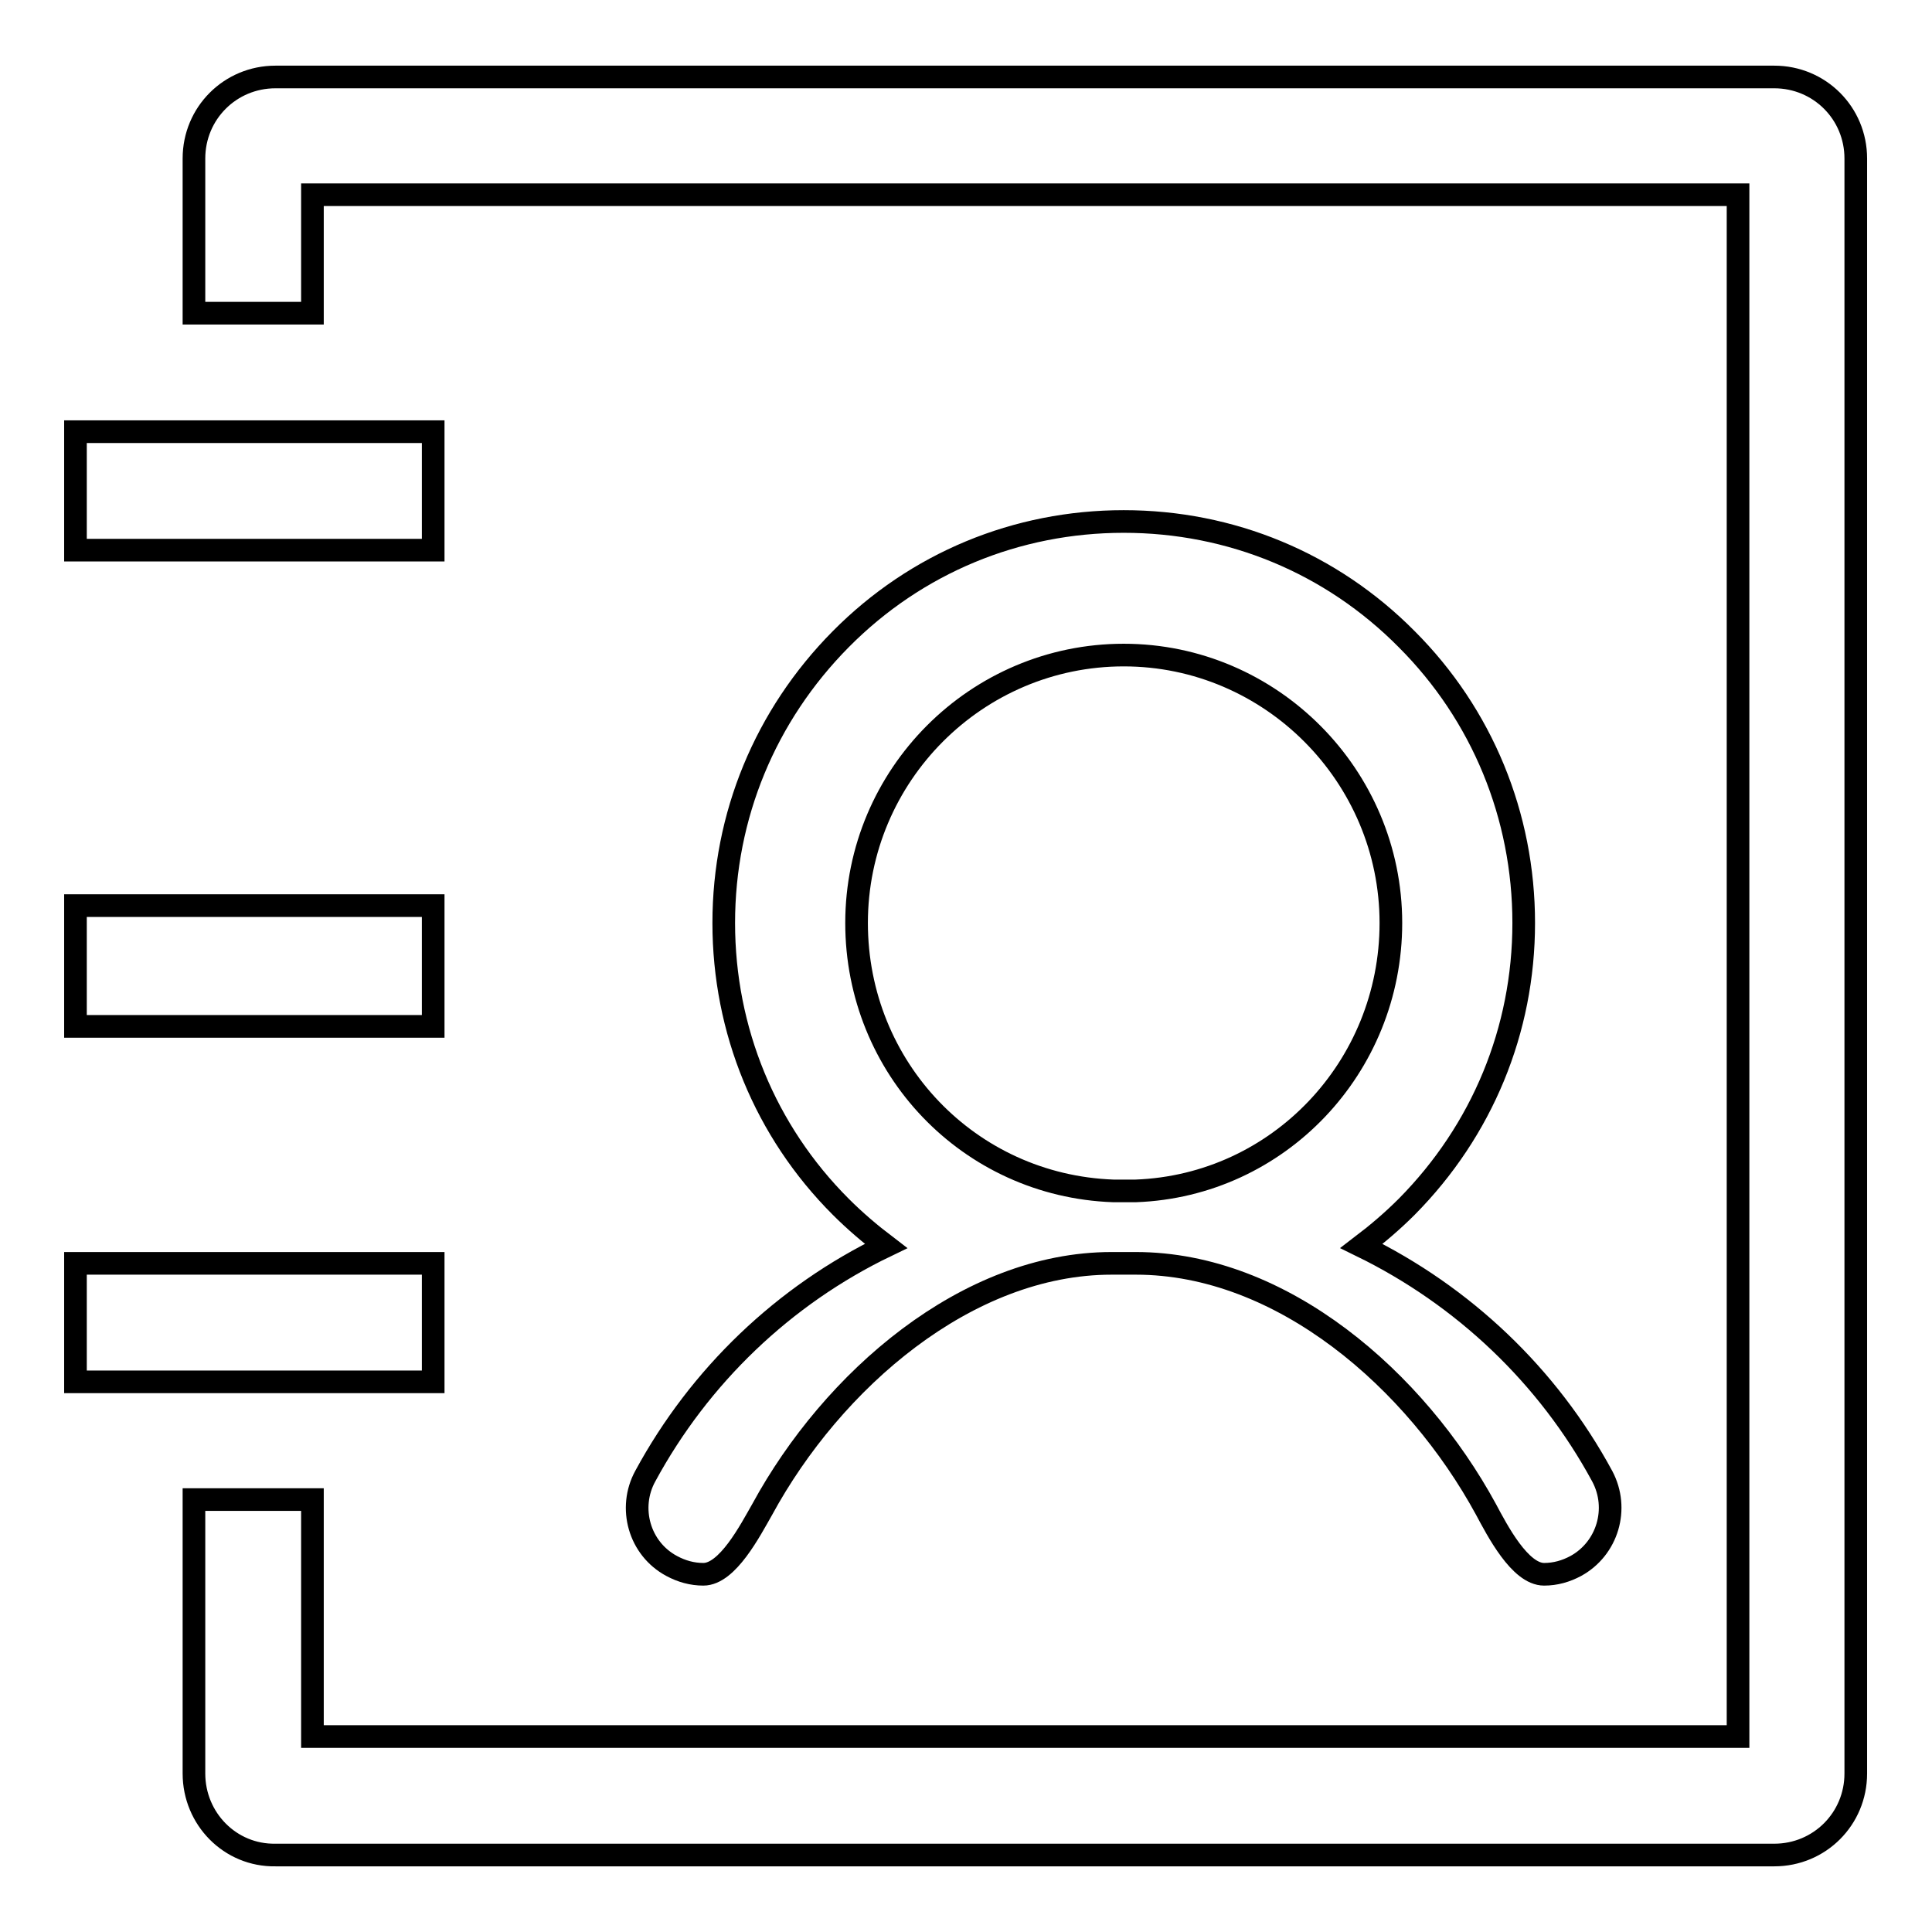
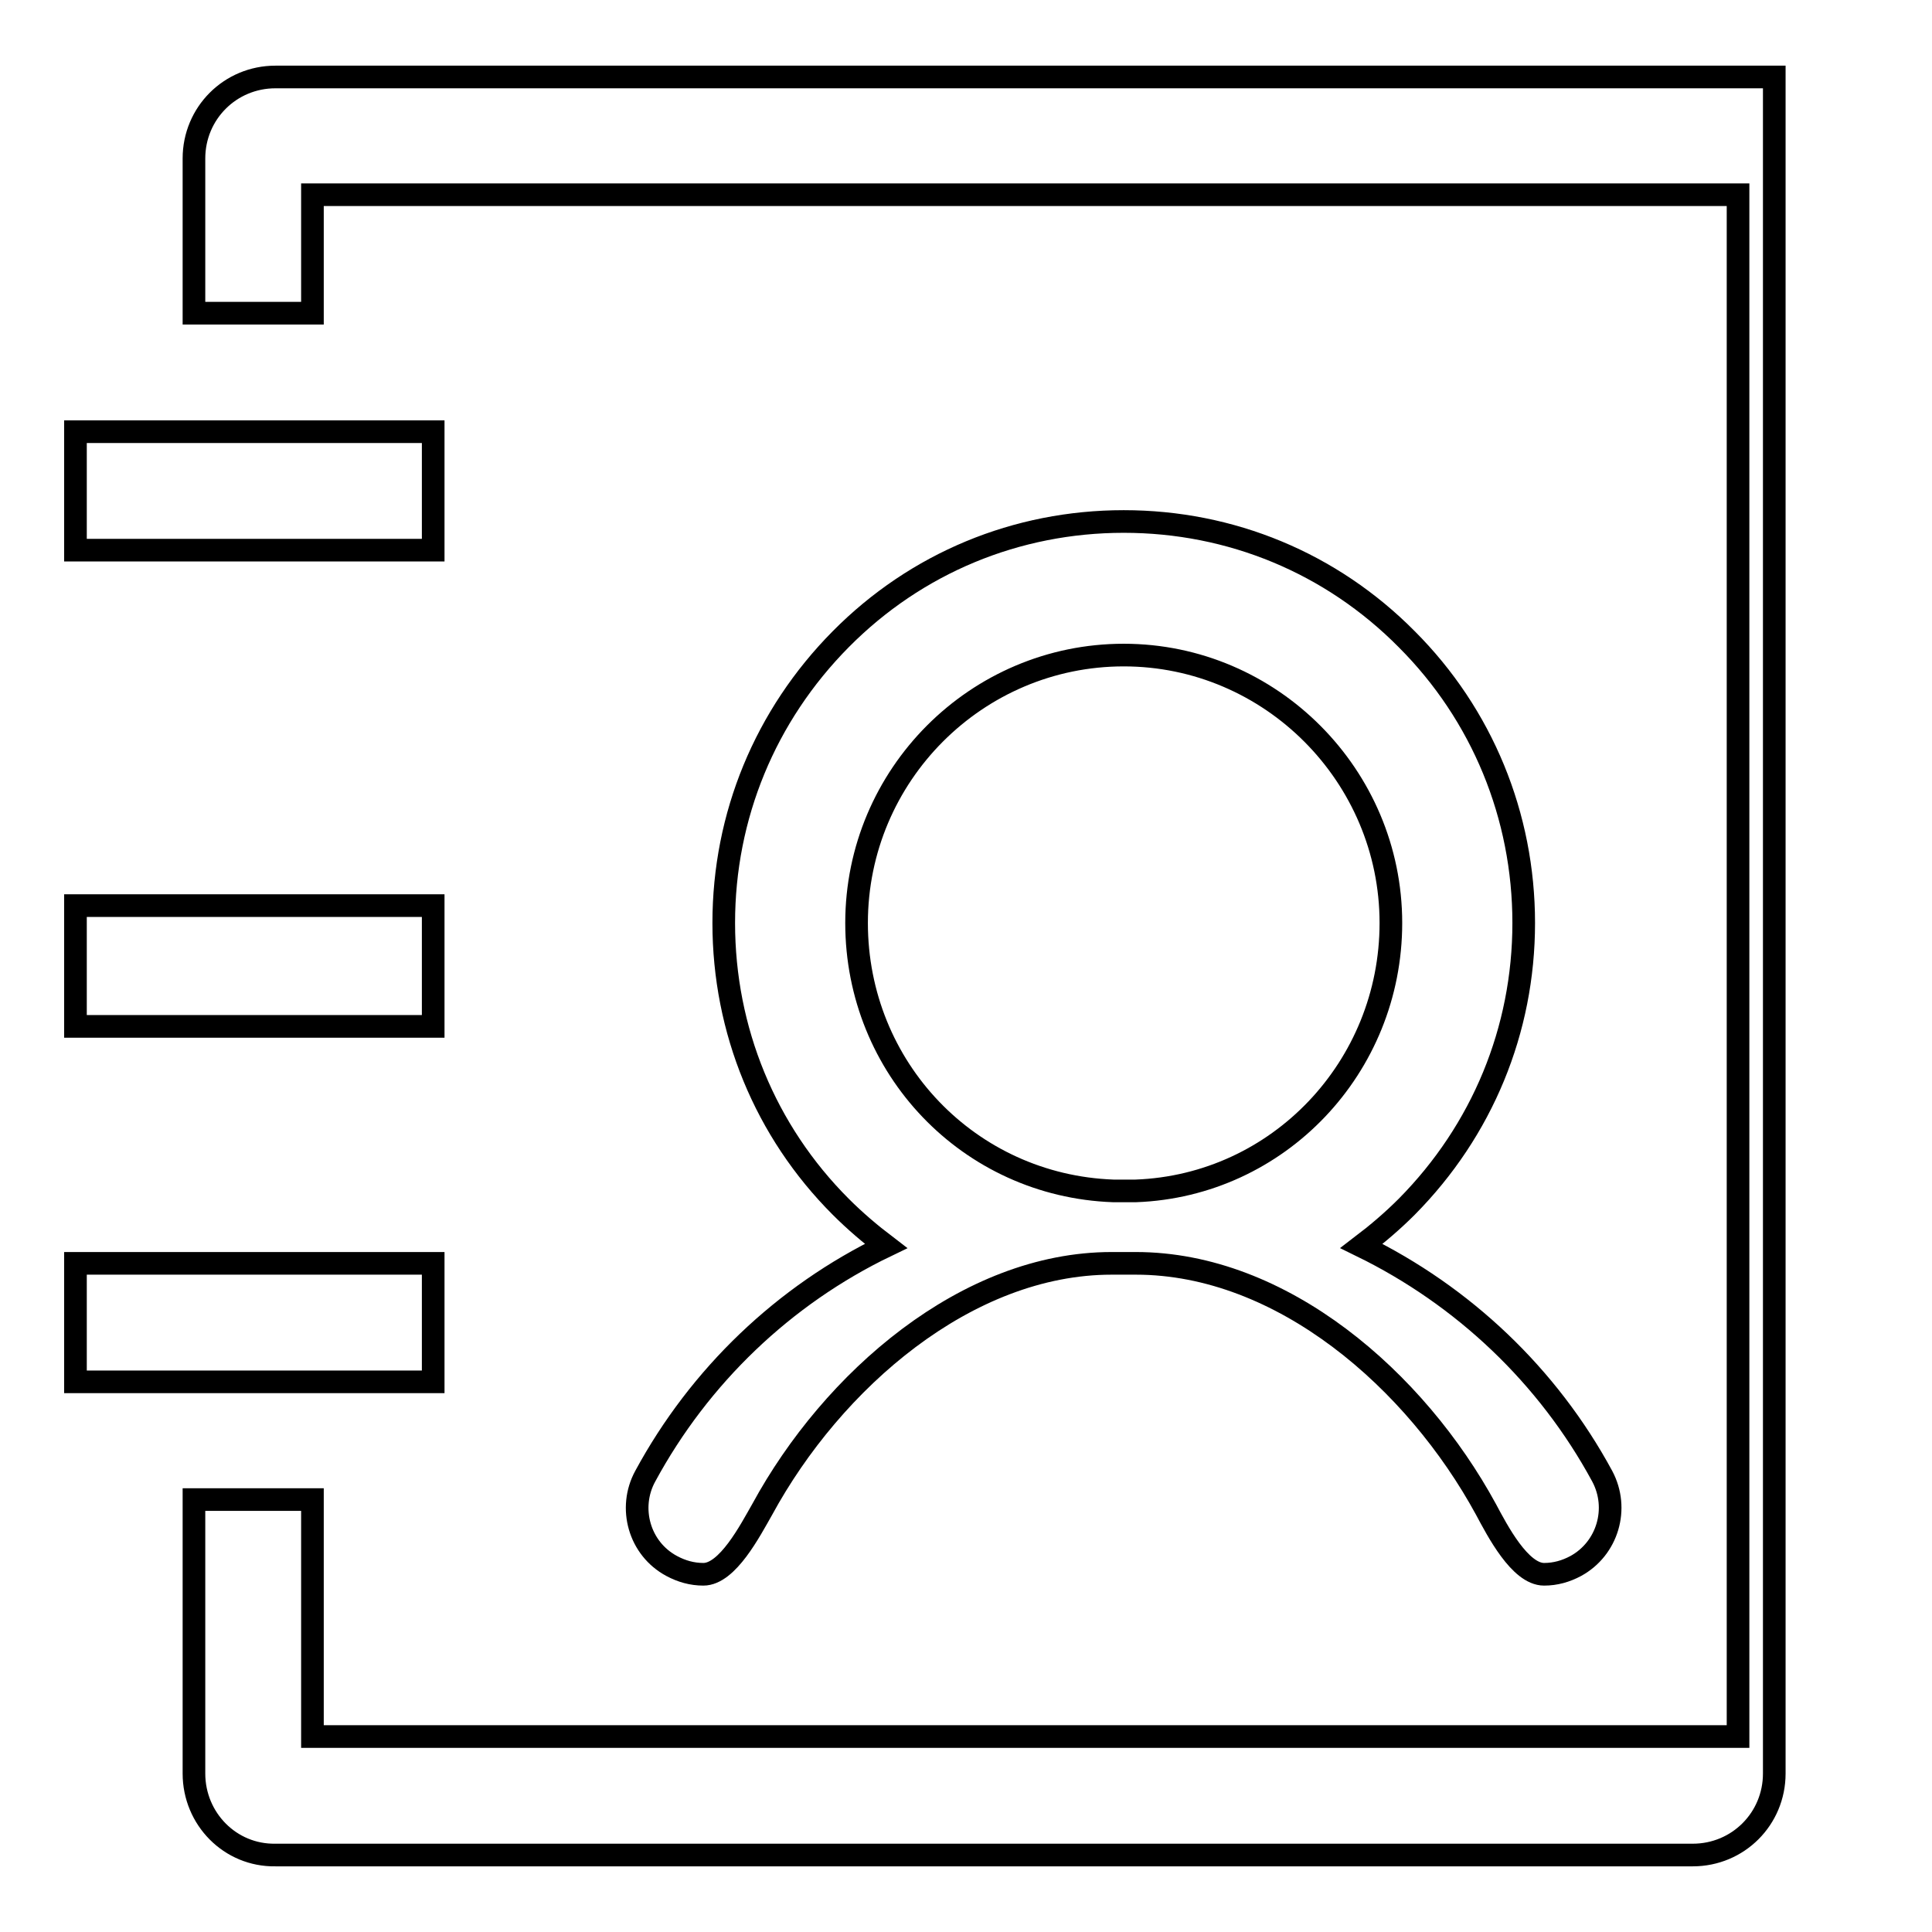
<svg xmlns="http://www.w3.org/2000/svg" version="1.1" x="0px" y="0px" viewBox="0 0 256 256" enable-background="new 0 0 256 256" xml:space="preserve">
  <g>
    <g>
-       <path stroke-width="3" fill-opacity="0" stroke="#000000" d="M25.7,235v-36.3h15.7v31.4h188.9V25.8H41.4v15.7H25.7V21c0-6,4.8-10.8,10.8-10.8h198.6c6,0,10.8,4.8,10.8,10.8V235c0,6-4.8,10.8-10.8,10.8H36.5C30.5,245.9,25.7,241,25.7,235z M93.2,208.6c-1.5,0-2.9-0.4-4.2-1.1c-4.3-2.3-5.8-7.7-3.5-11.9c7.2-13.3,18.4-24,31.9-30.5c-2.1-1.6-4.1-3.3-6-5.2c-10-10-15.5-23.4-15.5-37.6c0-14.2,5.5-27.5,15.5-37.6c10-10.1,23.3-15.6,37.5-15.6c14.2,0,27.5,5.5,37.5,15.6c10,10,15.5,23.4,15.5,37.6c0,14.2-5.5,27.5-15.5,37.6c-1.9,1.9-3.9,3.6-6,5.2c13.5,6.6,24.7,17.2,31.9,30.5c2.3,4.3,0.7,9.6-3.5,11.9c-1.3,0.7-2.7,1.1-4.2,1.1c-3.2,0-6.2-5.8-7.7-8.6c-9.3-17.1-27-32.6-46.4-32.6h-3.2c-19.2,0-37,15.5-46.3,32.6C99.4,202.8,96.4,208.6,93.2,208.6z M148.9,86.8c-19.5,0-35.4,15.9-35.4,35.5c0,19.2,14.9,34.8,34,35.5l1.5,0l1.5,0c18.9-0.7,33.8-16.4,33.8-35.5C184.3,102.8,168.4,86.8,148.9,86.8z M10,183.1v-15.7h47.4v15.7H10z M10,136v-16h47.4v16H10z M10,72.9V57.2h47.4v15.7H10z" />
+       <path stroke-width="3" fill-opacity="0" stroke="#000000" d="M25.7,235v-36.3h15.7v31.4h188.9V25.8H41.4v15.7H25.7V21c0-6,4.8-10.8,10.8-10.8h198.6V235c0,6-4.8,10.8-10.8,10.8H36.5C30.5,245.9,25.7,241,25.7,235z M93.2,208.6c-1.5,0-2.9-0.4-4.2-1.1c-4.3-2.3-5.8-7.7-3.5-11.9c7.2-13.3,18.4-24,31.9-30.5c-2.1-1.6-4.1-3.3-6-5.2c-10-10-15.5-23.4-15.5-37.6c0-14.2,5.5-27.5,15.5-37.6c10-10.1,23.3-15.6,37.5-15.6c14.2,0,27.5,5.5,37.5,15.6c10,10,15.5,23.4,15.5,37.6c0,14.2-5.5,27.5-15.5,37.6c-1.9,1.9-3.9,3.6-6,5.2c13.5,6.6,24.7,17.2,31.9,30.5c2.3,4.3,0.7,9.6-3.5,11.9c-1.3,0.7-2.7,1.1-4.2,1.1c-3.2,0-6.2-5.8-7.7-8.6c-9.3-17.1-27-32.6-46.4-32.6h-3.2c-19.2,0-37,15.5-46.3,32.6C99.4,202.8,96.4,208.6,93.2,208.6z M148.9,86.8c-19.5,0-35.4,15.9-35.4,35.5c0,19.2,14.9,34.8,34,35.5l1.5,0l1.5,0c18.9-0.7,33.8-16.4,33.8-35.5C184.3,102.8,168.4,86.8,148.9,86.8z M10,183.1v-15.7h47.4v15.7H10z M10,136v-16h47.4v16H10z M10,72.9V57.2h47.4v15.7H10z" />
    </g>
  </g>
</svg>